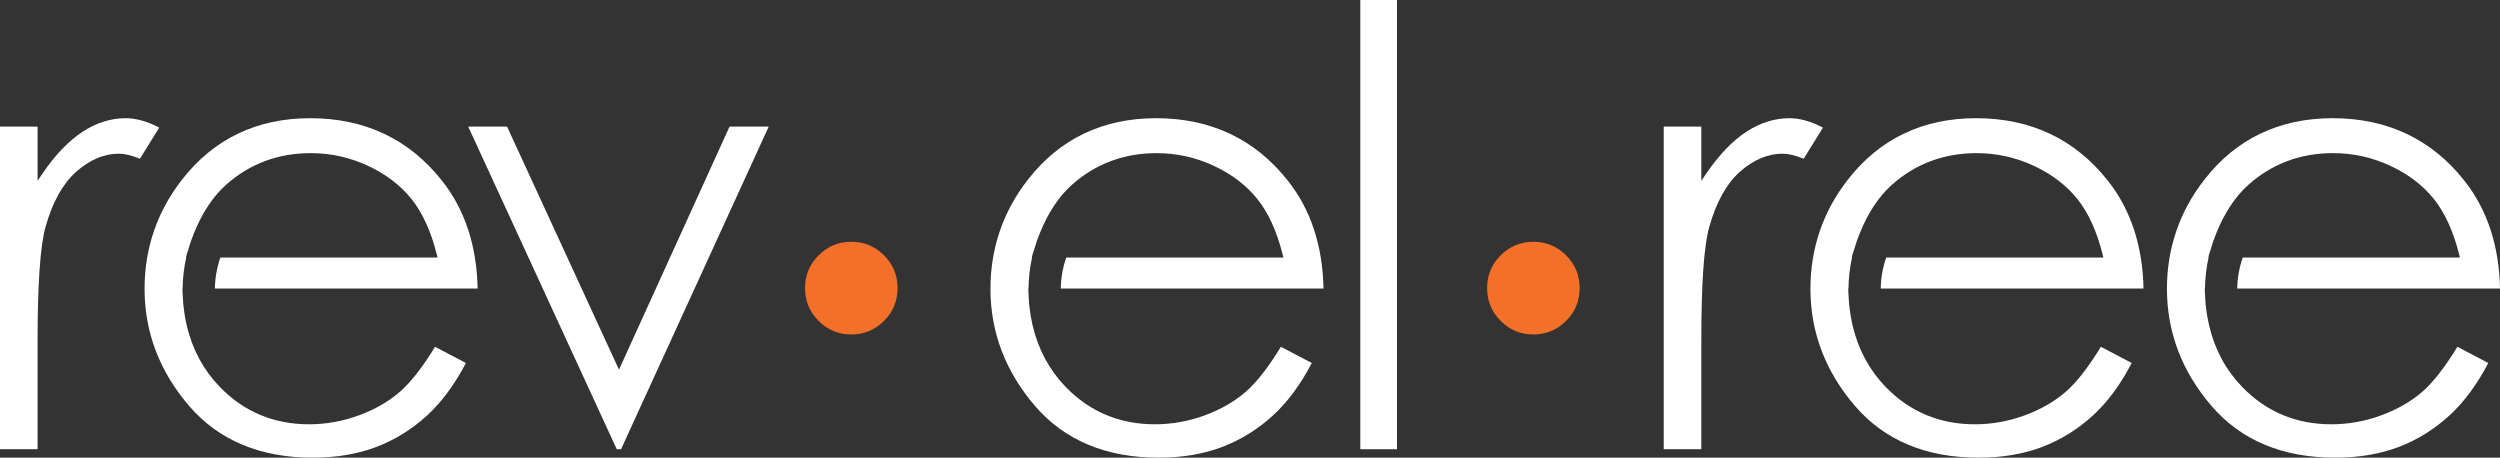
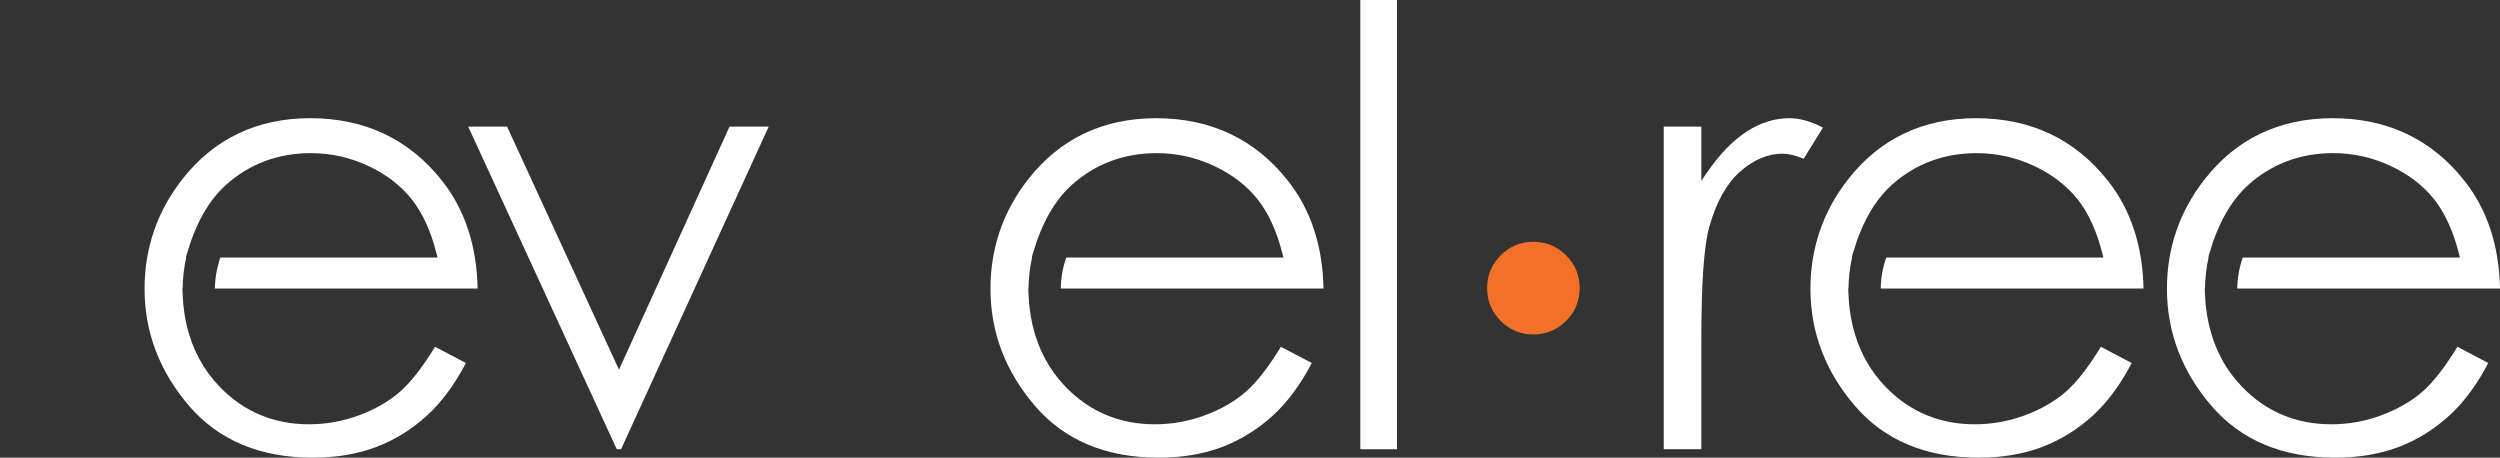
<svg xmlns="http://www.w3.org/2000/svg" enable-background="new 0 0 250.67 45.891" height="45.891" viewBox="0 0 250.67 45.891" width="250.67">
  <rect x="0" y="0" width="250.67" height="45.891" fill="#333333" stroke="none" />
-   <path d="m85.358 24.242c1.279 0 2.375.453 3.28 1.359.91.908 1.361 2 1.361 3.279 0 1.293-.452 2.389-1.361 3.297-.905.906-2.001 1.359-3.28 1.359s-2.373-.453-3.278-1.359c-.907-.908-1.362-2.004-1.362-3.297 0-1.279.455-2.371 1.362-3.279.905-.906 1.999-1.359 3.278-1.359z" fill="#f37029" />
  <path d="m153.75 24.242c1.278 0 2.371.453 3.28 1.359.908.908 1.36 2 1.36 3.279 0 1.293-.452 2.389-1.36 3.297-.909.906-2.002 1.359-3.28 1.359-1.281 0-2.376-.453-3.279-1.359-.91-.908-1.361-2.004-1.361-3.297 0-1.279.451-2.371 1.361-3.279.903-.906 1.998-1.359 3.279-1.359z" fill="#f37029" />
  <g fill="#fff">
-     <path d="m12.603 11.852c-1.491 0-2.946.459-4.324 1.361-1.394.912-2.742 2.316-4.007 4.176l-.505.74v-5.432h-3.767v32.346h3.767v-10.85c0-5.701.269-9.551.799-11.443.696-2.479 1.731-4.34 3.076-5.531 1.357-1.199 2.792-1.809 4.265-1.809.591 0 1.289.166 2.125.508l1.93-3.121c-1.193-.627-2.322-.945-3.359-.945z" />
    <path d="m46.947 12.697 14.894 32.346h.431l14.805-32.346h-3.927l-11.085 24.369-11.221-24.369z" />
    <path d="m136.396 0h3.679v45.043h-3.679z" />
    <path d="m179.425 11.852c-1.488 0-2.943.459-4.326 1.361-1.391.912-2.738 2.318-4.006 4.176l-.505.74v-5.432h-3.769v32.346h3.769v-10.85c0-5.787.261-9.529.797-11.443.697-2.48 1.732-4.34 3.075-5.531 1.357-1.199 2.793-1.809 4.269-1.809.59 0 1.287.166 2.123.508l1.93-3.121c-1.193-.627-2.321-.945-3.357-.945z" />
    <path d="m44.326 18.129c-3.28-4.166-7.729-6.277-13.222-6.277-5.33 0-9.645 2.059-12.823 6.121-2.512 3.201-3.786 6.898-3.786 10.99 0 4.346 1.505 8.297 4.474 11.746 2.958 3.438 7.124 5.182 12.38 5.182 2.376 0 4.532-.365 6.407-1.084 1.873-.717 3.583-1.783 5.085-3.168 1.449-1.328 2.751-3.09 3.874-5.242l-3.096-1.625c-1.243 2.043-2.427 3.561-3.521 4.512-1.137.986-2.526 1.783-4.129 2.369-1.609.592-3.286.891-4.983.891-3.531 0-6.542-1.262-8.95-3.752-1.621-1.678-2.727-3.721-3.29-6.07l-.043-.199c-.066-.283-.124-.566-.172-.857-.031-.18-.055-.361-.077-.547-.03-.225-.061-.453-.083-.691l-.034-.553c-.017-.221-.033-.438-.037-.664l-.005-.281h.017c.012-1.043.133-2.084.359-3.105h-.02l.079-.354c.022-.076.047-.146.073-.215.021-.059.043-.115.061-.178.189-.658.372-1.188.573-1.668.826-2.059 1.91-3.701 3.221-4.873 2.362-2.111 5.226-3.182 8.511-3.182 1.994 0 3.917.426 5.716 1.266 1.808.84 3.282 1.965 4.381 3.34 1.097 1.369 1.945 3.227 2.52 5.52l.086.344h-21.775c-.347.99-.532 2.033-.551 3.105h26.346c-.087-4.291-1.286-7.924-3.566-10.801z" />
    <path d="m129.142 18.129c-3.28-4.166-7.729-6.277-13.222-6.277-5.33 0-9.645 2.059-12.823 6.121-2.512 3.199-3.786 6.896-3.786 10.99 0 4.346 1.505 8.297 4.473 11.746 2.958 3.438 7.125 5.182 12.382 5.182 2.372 0 4.527-.365 6.405-1.084 1.869-.717 3.58-1.781 5.087-3.168 1.451-1.334 2.753-3.096 3.873-5.242l-3.098-1.625c-1.248 2.049-2.432 3.566-3.521 4.512-1.137.986-2.526 1.783-4.129 2.369-1.61.592-3.287.891-4.983.891-3.534 0-6.545-1.262-8.95-3.752-1.621-1.678-2.728-3.721-3.288-6.07l-.046-.191c-.066-.291-.124-.576-.172-.865-.032-.178-.055-.359-.077-.547l-.011-.078c-.027-.203-.055-.406-.073-.615l-.034-.562c-.016-.217-.032-.43-.036-.652l-.005-.281h.017c.012-1.039.132-2.08.357-3.105h-.021l.082-.354c.022-.078.048-.146.074-.217.021-.059.042-.115.061-.176.188-.66.371-1.189.572-1.668.826-2.061 1.91-3.701 3.221-4.873 2.362-2.111 5.224-3.182 8.508-3.182 1.996 0 3.92.426 5.719 1.266 1.803.838 3.277 1.961 4.381 3.34 1.099 1.373 1.946 3.23 2.521 5.52l.086.344h-21.774c-.347.99-.532 2.033-.55 3.105h26.344c-.085-4.29-1.283-7.923-3.564-10.802z" />
    <path d="m211.357 18.129c-3.28-4.166-7.729-6.277-13.223-6.277-5.33 0-9.645 2.059-12.823 6.121-2.51 3.197-3.782 6.896-3.782 10.99 0 4.348 1.504 8.299 4.471 11.746 2.956 3.438 7.121 5.182 12.38 5.182 2.373 0 4.529-.365 6.408-1.084 1.869-.717 3.58-1.783 5.086-3.168 1.451-1.332 2.752-3.096 3.87-5.242l-3.095-1.625c-1.248 2.049-2.432 3.566-3.521 4.512-1.138.986-2.527 1.783-4.13 2.369-1.611.592-3.288.891-4.982.891-3.533 0-6.545-1.262-8.951-3.752-1.62-1.678-2.726-3.721-3.286-6.07-.018-.062-.035-.139-.049-.209-.063-.273-.121-.557-.169-.848-.031-.18-.056-.359-.08-.545l-.019-.146c-.023-.182-.047-.361-.062-.549-.008-.09-.013-.182-.018-.273l-.022-.35c-.015-.195-.028-.389-.033-.59l-.007-.283h.021c.013-1.045.133-2.086.359-3.105h-.022l.082-.355c.022-.076.048-.146.072-.217.021-.057.043-.115.062-.178.198-.686.375-1.201.572-1.664.826-2.061 1.91-3.701 3.221-4.873 2.363-2.111 5.227-3.182 8.511-3.182 1.995 0 3.918.426 5.716 1.266 1.807.84 3.281 1.963 4.384 3.34 1.102 1.377 1.948 3.234 2.519 5.52l.086.344h-21.774c-.349.988-.534 2.031-.553 3.105h26.35c-.087-4.289-1.286-7.92-3.569-10.801z" />
    <path d="m238.745 41.652c-1.612.592-3.289.891-4.982.891-3.534 0-6.545-1.262-8.949-3.752-1.622-1.678-2.729-3.719-3.289-6.07-.017-.066-.034-.141-.048-.209-.064-.271-.121-.557-.17-.848-.031-.18-.057-.361-.078-.547-.031-.225-.061-.453-.083-.691-.007-.082-.011-.162-.015-.242l-.023-.361c-.015-.201-.029-.402-.033-.613l-.006-.281h.02c.013-1.043.133-2.086.358-3.105h-.021l.08-.354c.021-.074.047-.145.072-.211.021-.059.043-.117.061-.18.189-.66.371-1.189.573-1.67.826-2.059 1.91-3.699 3.222-4.873 2.362-2.111 5.225-3.182 8.51-3.182 1.995 0 3.918.426 5.716 1.266 1.805.838 3.279 1.961 4.385 3.34 1.096 1.371 1.943 3.229 2.521 5.52l.086.344h-21.776c-.349.994-.534 2.037-.553 3.105h26.349c-.088-4.287-1.287-7.92-3.566-10.799-3.281-4.166-7.729-6.277-13.222-6.277-5.331 0-9.646 2.059-12.823 6.121-2.513 3.199-3.786 6.898-3.786 10.99 0 4.344 1.505 8.297 4.474 11.746 2.956 3.438 7.121 5.182 12.38 5.182 2.374 0 4.53-.365 6.409-1.084 1.868-.717 3.579-1.783 5.084-3.168 1.45-1.332 2.752-3.094 3.873-5.242l-3.095-1.625c-1.251 2.051-2.436 3.568-3.522 4.512-1.14.985-2.529 1.781-4.133 2.367z" />
  </g>
</svg>